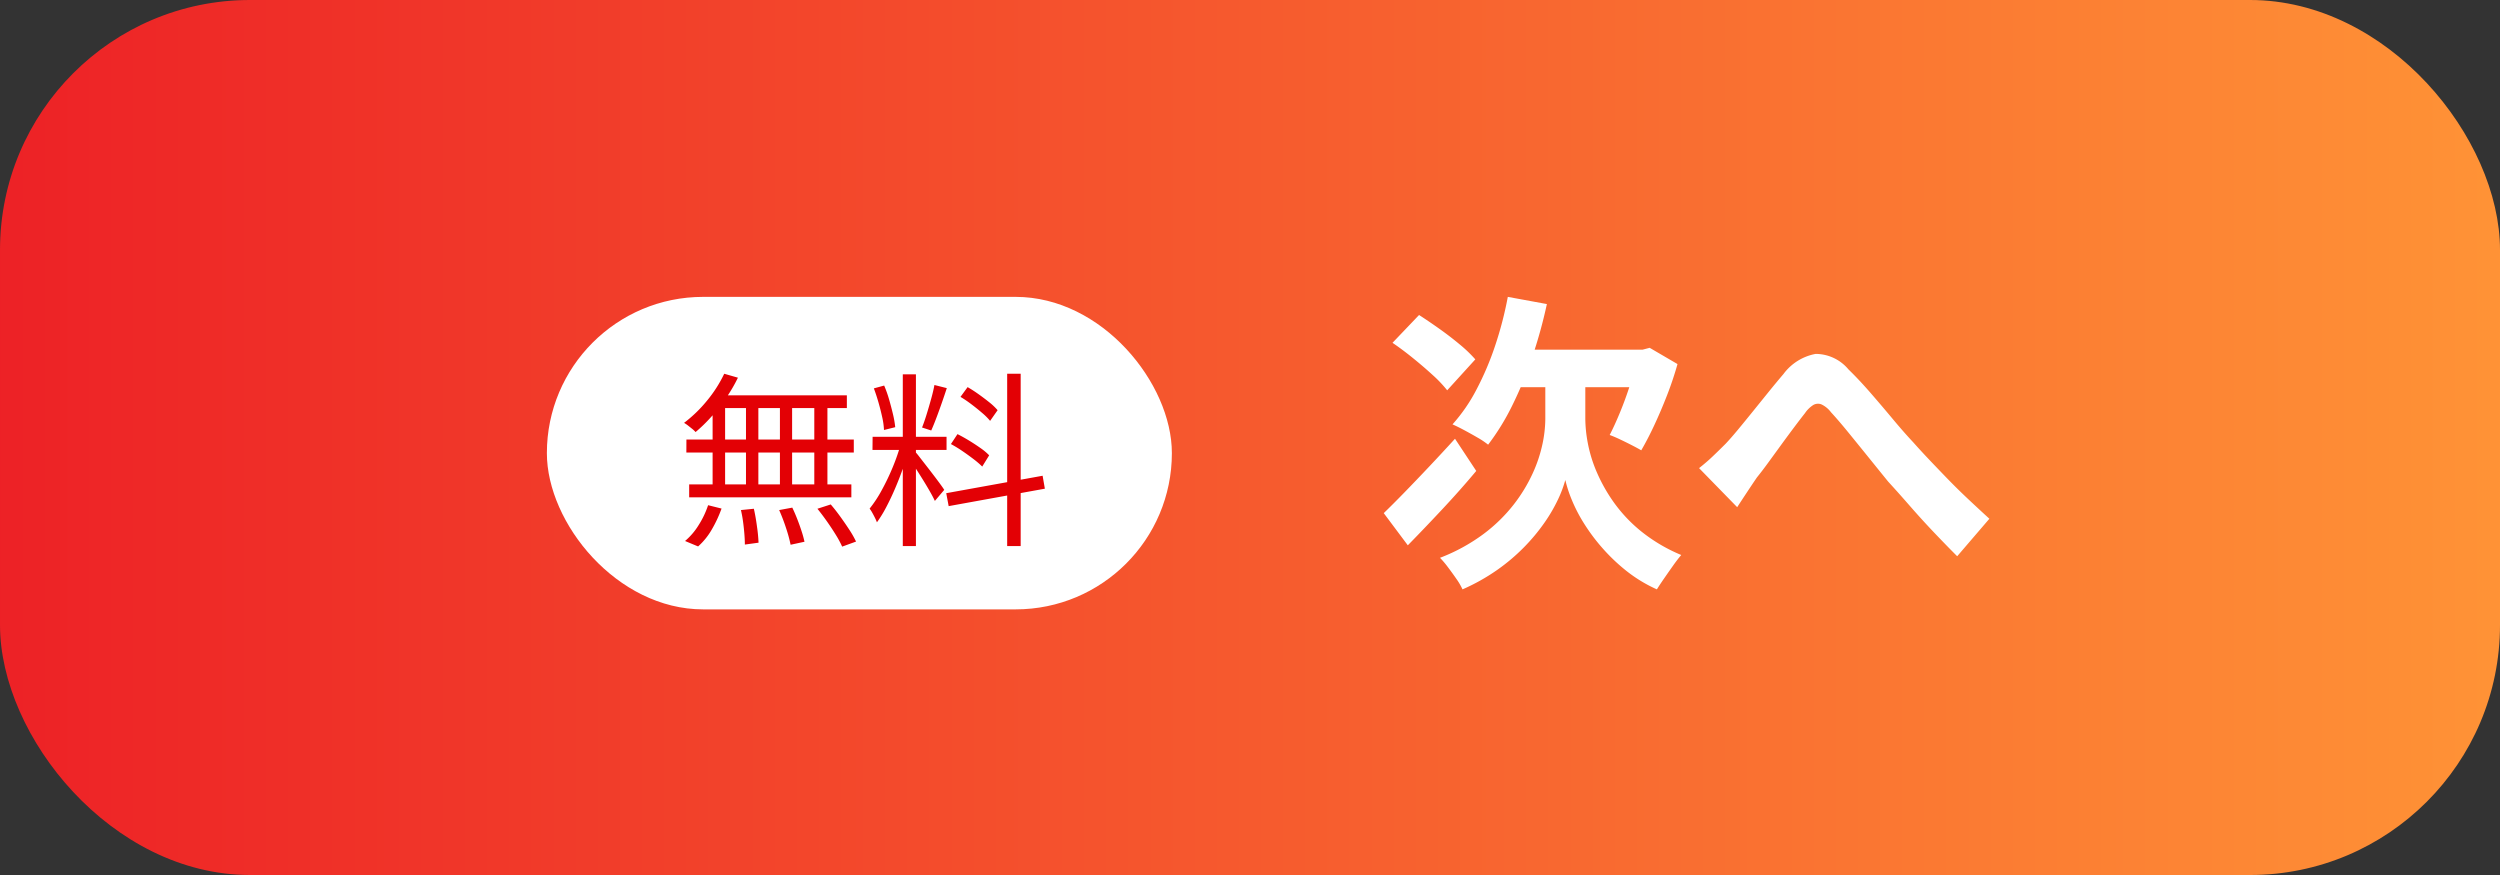
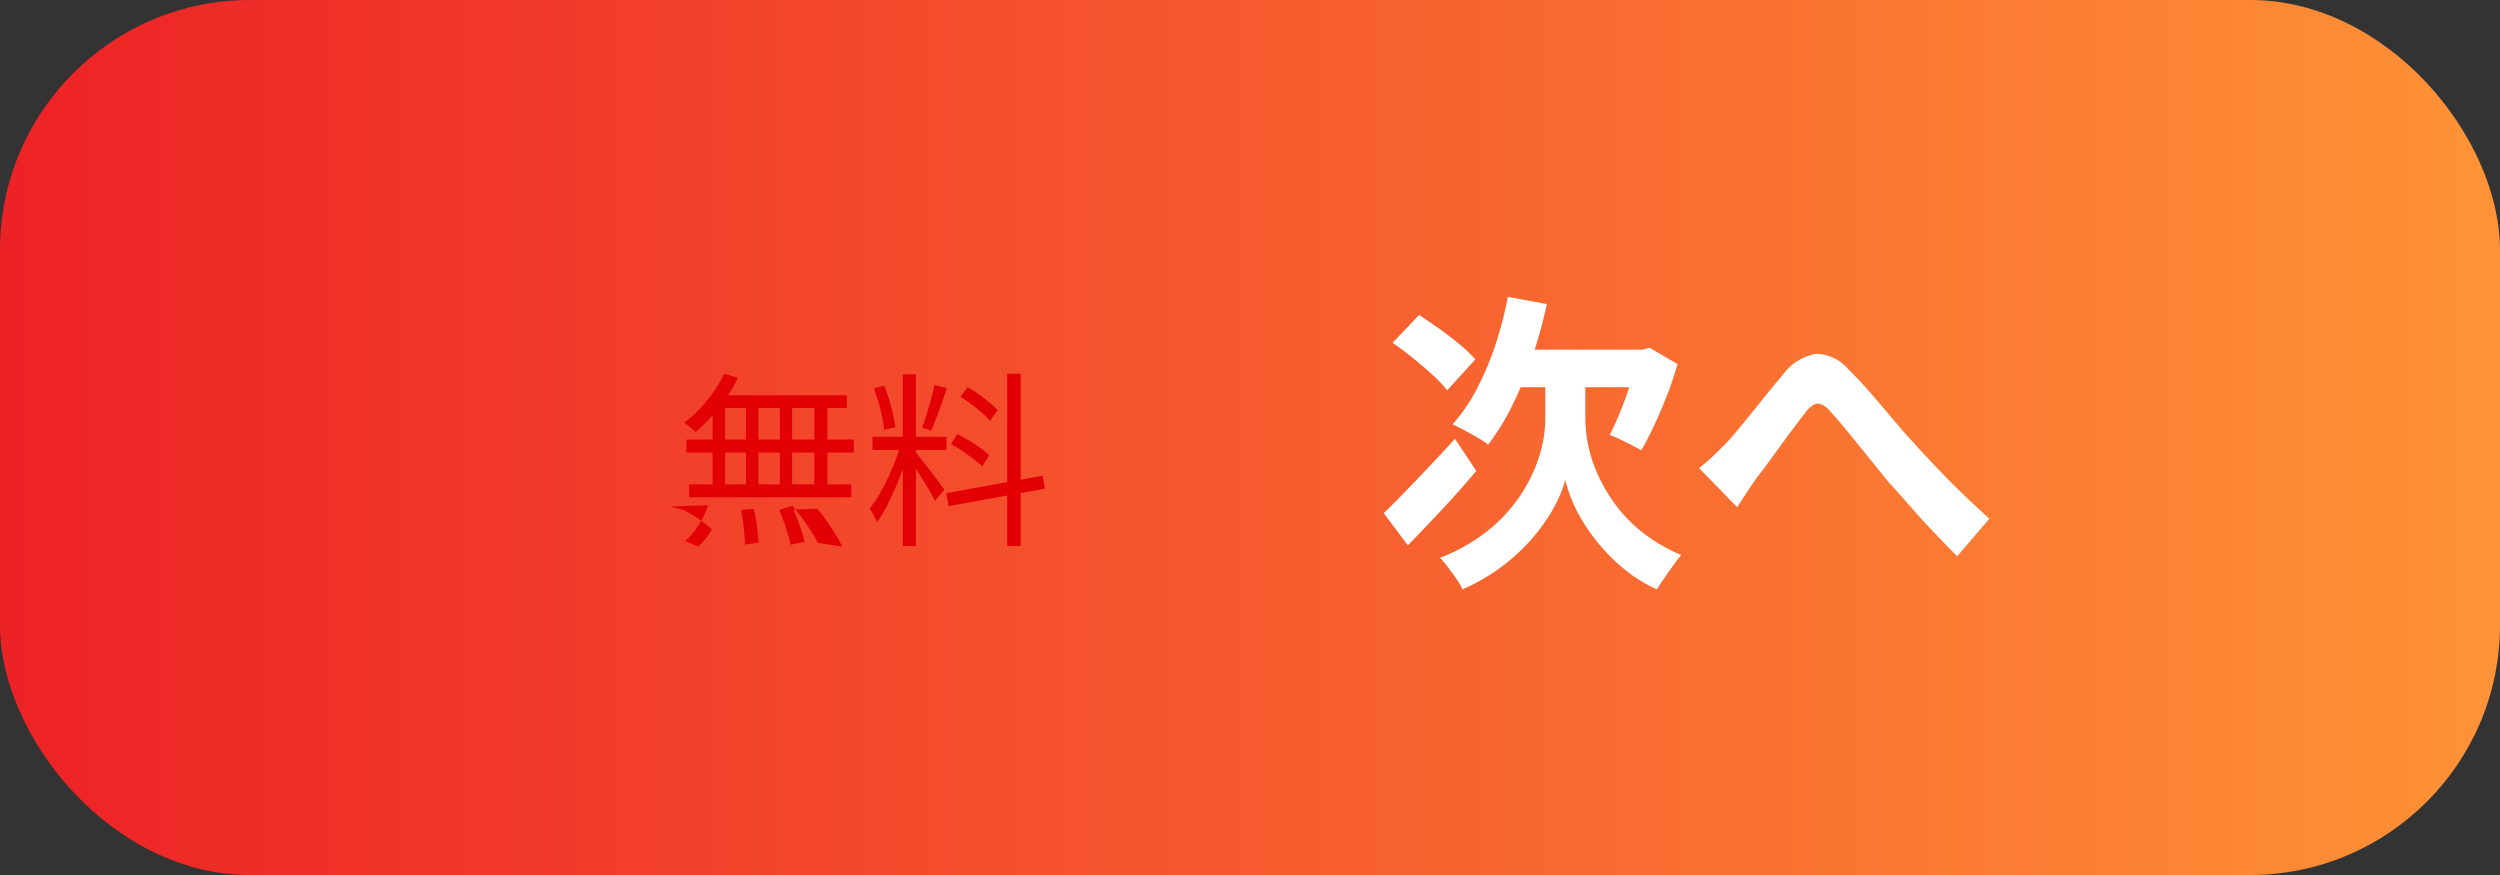
<svg xmlns="http://www.w3.org/2000/svg" width="160" height="56" viewBox="0 0 160 56">
  <rect x="0" y="0" width="160" height="56" fill="#333333" stroke="none" />
  <defs>
    <linearGradient id="linear-gradient" y1="0.5" x2="1" y2="0.5" gradientUnits="objectBoundingBox">
      <stop offset="0" stop-color="#ed2126" />
      <stop offset="1" stop-color="#ff9336" />
    </linearGradient>
  </defs>
  <g id="グループ_239" data-name="グループ 239" transform="translate(1478 822)">
    <g id="グループ_238" data-name="グループ 238" transform="translate(-1583 -2018)">
      <rect id="長方形_28" data-name="長方形 28" width="160" height="56" rx="16" transform="translate(105 1196)" fill="url(#linear-gradient)" />
      <g id="グループ_42" data-name="グループ 42">
        <path id="パス_477" data-name="パス 477" d="M8.5-16.92l2.5.46a30.6,30.6,0,0,1-.95,3.43A24.867,24.867,0,0,1,8.77-9.94,15.03,15.03,0,0,1,7.24-7.46a5,5,0,0,0-.67-.45q-.43-.25-.86-.48t-.75-.37a10.74,10.74,0,0,0,1.53-2.22,18.676,18.676,0,0,0,1.2-2.82A23.287,23.287,0,0,0,8.5-16.92Zm3.7,5.62h1.26v2.2a8.753,8.753,0,0,0,.16,1.54,8.833,8.833,0,0,0,.57,1.85,10.507,10.507,0,0,0,1.1,1.95,9.447,9.447,0,0,0,1.75,1.85A10.508,10.508,0,0,0,19.6-.4q-.24.28-.53.69t-.56.8q-.27.39-.47.71A9.192,9.192,0,0,1,16.08.61,11.987,11.987,0,0,1,14.54-.86a12.119,12.119,0,0,1-1.17-1.57,9.919,9.919,0,0,1-.78-1.51,8.239,8.239,0,0,1-.41-1.26,7.517,7.517,0,0,1-.47,1.25,10.186,10.186,0,0,1-.87,1.49A12.206,12.206,0,0,1,9.54-.9,12.33,12.33,0,0,1,7.8.57,12.828,12.828,0,0,1,5.6,1.8a4.005,4.005,0,0,0-.39-.67Q4.94.74,4.66.37a5.789,5.789,0,0,0-.5-.59A11.669,11.669,0,0,0,6.94-1.74,10.168,10.168,0,0,0,8.87-3.62a10.067,10.067,0,0,0,1.22-2,8.973,8.973,0,0,0,.63-1.89,8.038,8.038,0,0,0,.18-1.57V-11.3ZM.56-3.08q.56-.54,1.31-1.31T3.46-6.05q.84-.89,1.66-1.79L6.48-5.78Q5.46-4.56,4.29-3.31T2.1-1.02Zm.56-10.9,1.7-1.78q.62.4,1.31.89t1.3,1a8.617,8.617,0,0,1,.99.95l-1.8,1.98a8.06,8.06,0,0,0-.93-.98q-.59-.54-1.27-1.09T1.12-13.98Zm8.24.44h8.22v2.4H8.18Zm7.42,0h.34l.46-.12,1.78,1.04q-.28,1-.67,2t-.81,1.9q-.42.9-.84,1.62-.24-.14-.61-.33t-.75-.37q-.38-.18-.66-.28.32-.62.67-1.47t.64-1.76A16.569,16.569,0,0,0,16.78-13Zm3.96,7.58q.46-.36.85-.73t.85-.83q.34-.36.78-.89t.94-1.15l1.01-1.25q.51-.63.97-1.17a3.311,3.311,0,0,1,2.06-1.29,2.742,2.742,0,0,1,2.1.99q.68.66,1.41,1.5T33.14-9.1q.7.84,1.3,1.48.48.54,1.03,1.12t1.17,1.22q.62.64,1.3,1.28t1.38,1.28L37.26-.32q-.7-.7-1.48-1.52T34.25-3.52q-.75-.86-1.41-1.58-.6-.74-1.27-1.57T30.28-8.26q-.62-.76-1.1-1.28a1.642,1.642,0,0,0-.61-.5.6.6,0,0,0-.52.04,1.823,1.823,0,0,0-.53.52q-.3.38-.69.9t-.82,1.11l-.83,1.14q-.4.55-.74.97-.34.5-.67,1t-.59.9Z" transform="translate(193 1231.92)" fill="#fff" />
-         <rect id="長方形_29" data-name="長方形 29" width="40" height="20" rx="10" transform="translate(140 1215)" fill="#fff" />
-         <path id="パス_476" data-name="パス 476" d="M3.072-10.08l.876.252A9.768,9.768,0,0,1,3.18-8.514,11.8,11.8,0,0,1,2.238-7.32a9.853,9.853,0,0,1-1,.972,1.754,1.754,0,0,0-.21-.2Q.888-6.66.75-6.768A1.941,1.941,0,0,0,.5-6.936a8.538,8.538,0,0,0,1.452-1.4A8.328,8.328,0,0,0,3.072-10.08ZM2.652-8.7H10.92v.816H2.352Zm-2,2.832H11.364v.828H.648ZM.828-3h10.38v.828H.828ZM4.464-8.424h.792V-2.6H4.464Zm-2.136,0h.8v5.856h-.8Zm4.308,0h.78v5.856h-.78Zm2.2,0h.84v5.856h-.84ZM4.14-1.356l.828-.084q.12.528.2,1.14a9.88,9.88,0,0,1,.1,1.032l-.876.12q0-.288-.03-.666T4.278-.6A7.326,7.326,0,0,0,4.14-1.356Zm2.448,0,.84-.156q.168.348.324.75t.276.774a6.511,6.511,0,0,1,.18.66L7.32.864A9.1,9.1,0,0,0,7.032-.192,12.206,12.206,0,0,0,6.588-1.356ZM9.036-1.44l.852-.276q.3.348.612.78t.582.846a6.114,6.114,0,0,1,.426.75L10.62.984a6.5,6.5,0,0,0-.4-.744q-.258-.42-.57-.864T9.036-1.44Zm-7-.228.864.216A8,8,0,0,1,2.28-.12,4.34,4.34,0,0,1,1.4.972L.564.624A4.2,4.2,0,0,0,1.428-.384,5.7,5.7,0,0,0,2.04-1.668ZM14.5-10.044h.84V.948H14.5Zm-1.932,4H17.3v.84h-4.74Zm1.812.444.54.228q-.156.624-.39,1.29t-.51,1.314q-.276.648-.576,1.218a7.753,7.753,0,0,1-.6.978,2.76,2.76,0,0,0-.126-.288q-.078-.156-.168-.318a2.122,2.122,0,0,0-.174-.27,7.782,7.782,0,0,0,.774-1.176,14.721,14.721,0,0,0,.714-1.494A12.942,12.942,0,0,0,14.376-5.6Zm.948.552q.1.108.282.348l.42.54q.234.3.462.6t.408.546q.18.246.252.366l-.6.708q-.108-.24-.324-.618t-.474-.792q-.258-.414-.492-.774T14.88-4.68ZM12.648-9.144l.66-.18a7.649,7.649,0,0,1,.318.9q.138.48.246.936a6.233,6.233,0,0,1,.144.828l-.72.18a4.571,4.571,0,0,0-.114-.822q-.1-.462-.24-.948T12.648-9.144Zm3.876-.216.792.2q-.144.444-.318.942t-.348.96q-.174.462-.33.81l-.588-.192q.144-.36.294-.846t.288-.984Q16.452-8.964,16.524-9.36Zm4.656-.72h.864V.948H21.18Zm-3.9,7.644,6.168-1.116.144.828L17.436-1.608ZM18.192-8.6l.456-.624q.348.2.714.462t.69.522a3.888,3.888,0,0,1,.516.492l-.48.684a3.871,3.871,0,0,0-.5-.5q-.318-.276-.684-.552A7.444,7.444,0,0,0,18.192-8.6ZM17.58-5.58,18-6.216q.36.18.744.414t.732.48a3.711,3.711,0,0,1,.552.462l-.444.72a5.683,5.683,0,0,0-.552-.474q-.336-.258-.714-.516A7.951,7.951,0,0,0,17.58-5.58Z" transform="translate(148.279 1230)" fill="#e30005" />
+         <path id="パス_476" data-name="パス 476" d="M3.072-10.08l.876.252A9.768,9.768,0,0,1,3.18-8.514,11.8,11.8,0,0,1,2.238-7.32a9.853,9.853,0,0,1-1,.972,1.754,1.754,0,0,0-.21-.2Q.888-6.66.75-6.768A1.941,1.941,0,0,0,.5-6.936a8.538,8.538,0,0,0,1.452-1.4A8.328,8.328,0,0,0,3.072-10.08ZM2.652-8.7H10.92v.816H2.352Zm-2,2.832H11.364v.828H.648ZM.828-3h10.38v.828H.828ZM4.464-8.424h.792V-2.6H4.464Zm-2.136,0h.8v5.856h-.8Zm4.308,0h.78v5.856h-.78Zm2.2,0h.84v5.856h-.84ZM4.14-1.356l.828-.084q.12.528.2,1.14a9.88,9.88,0,0,1,.1,1.032l-.876.12q0-.288-.03-.666T4.278-.6A7.326,7.326,0,0,0,4.14-1.356Zm2.448,0,.84-.156q.168.348.324.75t.276.774a6.511,6.511,0,0,1,.18.66L7.32.864A9.1,9.1,0,0,0,7.032-.192,12.206,12.206,0,0,0,6.588-1.356Zl.852-.276q.3.348.612.78t.582.846a6.114,6.114,0,0,1,.426.75L10.62.984a6.5,6.5,0,0,0-.4-.744q-.258-.42-.57-.864T9.036-1.44Zm-7-.228.864.216A8,8,0,0,1,2.28-.12,4.34,4.34,0,0,1,1.4.972L.564.624A4.2,4.2,0,0,0,1.428-.384,5.7,5.7,0,0,0,2.04-1.668ZM14.5-10.044h.84V.948H14.5Zm-1.932,4H17.3v.84h-4.74Zm1.812.444.54.228q-.156.624-.39,1.29t-.51,1.314q-.276.648-.576,1.218a7.753,7.753,0,0,1-.6.978,2.76,2.76,0,0,0-.126-.288q-.078-.156-.168-.318a2.122,2.122,0,0,0-.174-.27,7.782,7.782,0,0,0,.774-1.176,14.721,14.721,0,0,0,.714-1.494A12.942,12.942,0,0,0,14.376-5.6Zm.948.552q.1.108.282.348l.42.54q.234.3.462.6t.408.546q.18.246.252.366l-.6.708q-.108-.24-.324-.618t-.474-.792q-.258-.414-.492-.774T14.88-4.68ZM12.648-9.144l.66-.18a7.649,7.649,0,0,1,.318.9q.138.48.246.936a6.233,6.233,0,0,1,.144.828l-.72.18a4.571,4.571,0,0,0-.114-.822q-.1-.462-.24-.948T12.648-9.144Zm3.876-.216.792.2q-.144.444-.318.942t-.348.96q-.174.462-.33.81l-.588-.192q.144-.36.294-.846t.288-.984Q16.452-8.964,16.524-9.36Zm4.656-.72h.864V.948H21.18Zm-3.9,7.644,6.168-1.116.144.828L17.436-1.608ZM18.192-8.6l.456-.624q.348.2.714.462t.69.522a3.888,3.888,0,0,1,.516.492l-.48.684a3.871,3.871,0,0,0-.5-.5q-.318-.276-.684-.552A7.444,7.444,0,0,0,18.192-8.6ZM17.58-5.58,18-6.216q.36.18.744.414t.732.48a3.711,3.711,0,0,1,.552.462l-.444.72a5.683,5.683,0,0,0-.552-.474q-.336-.258-.714-.516A7.951,7.951,0,0,0,17.58-5.58Z" transform="translate(148.279 1230)" fill="#e30005" />
      </g>
    </g>
  </g>
</svg>